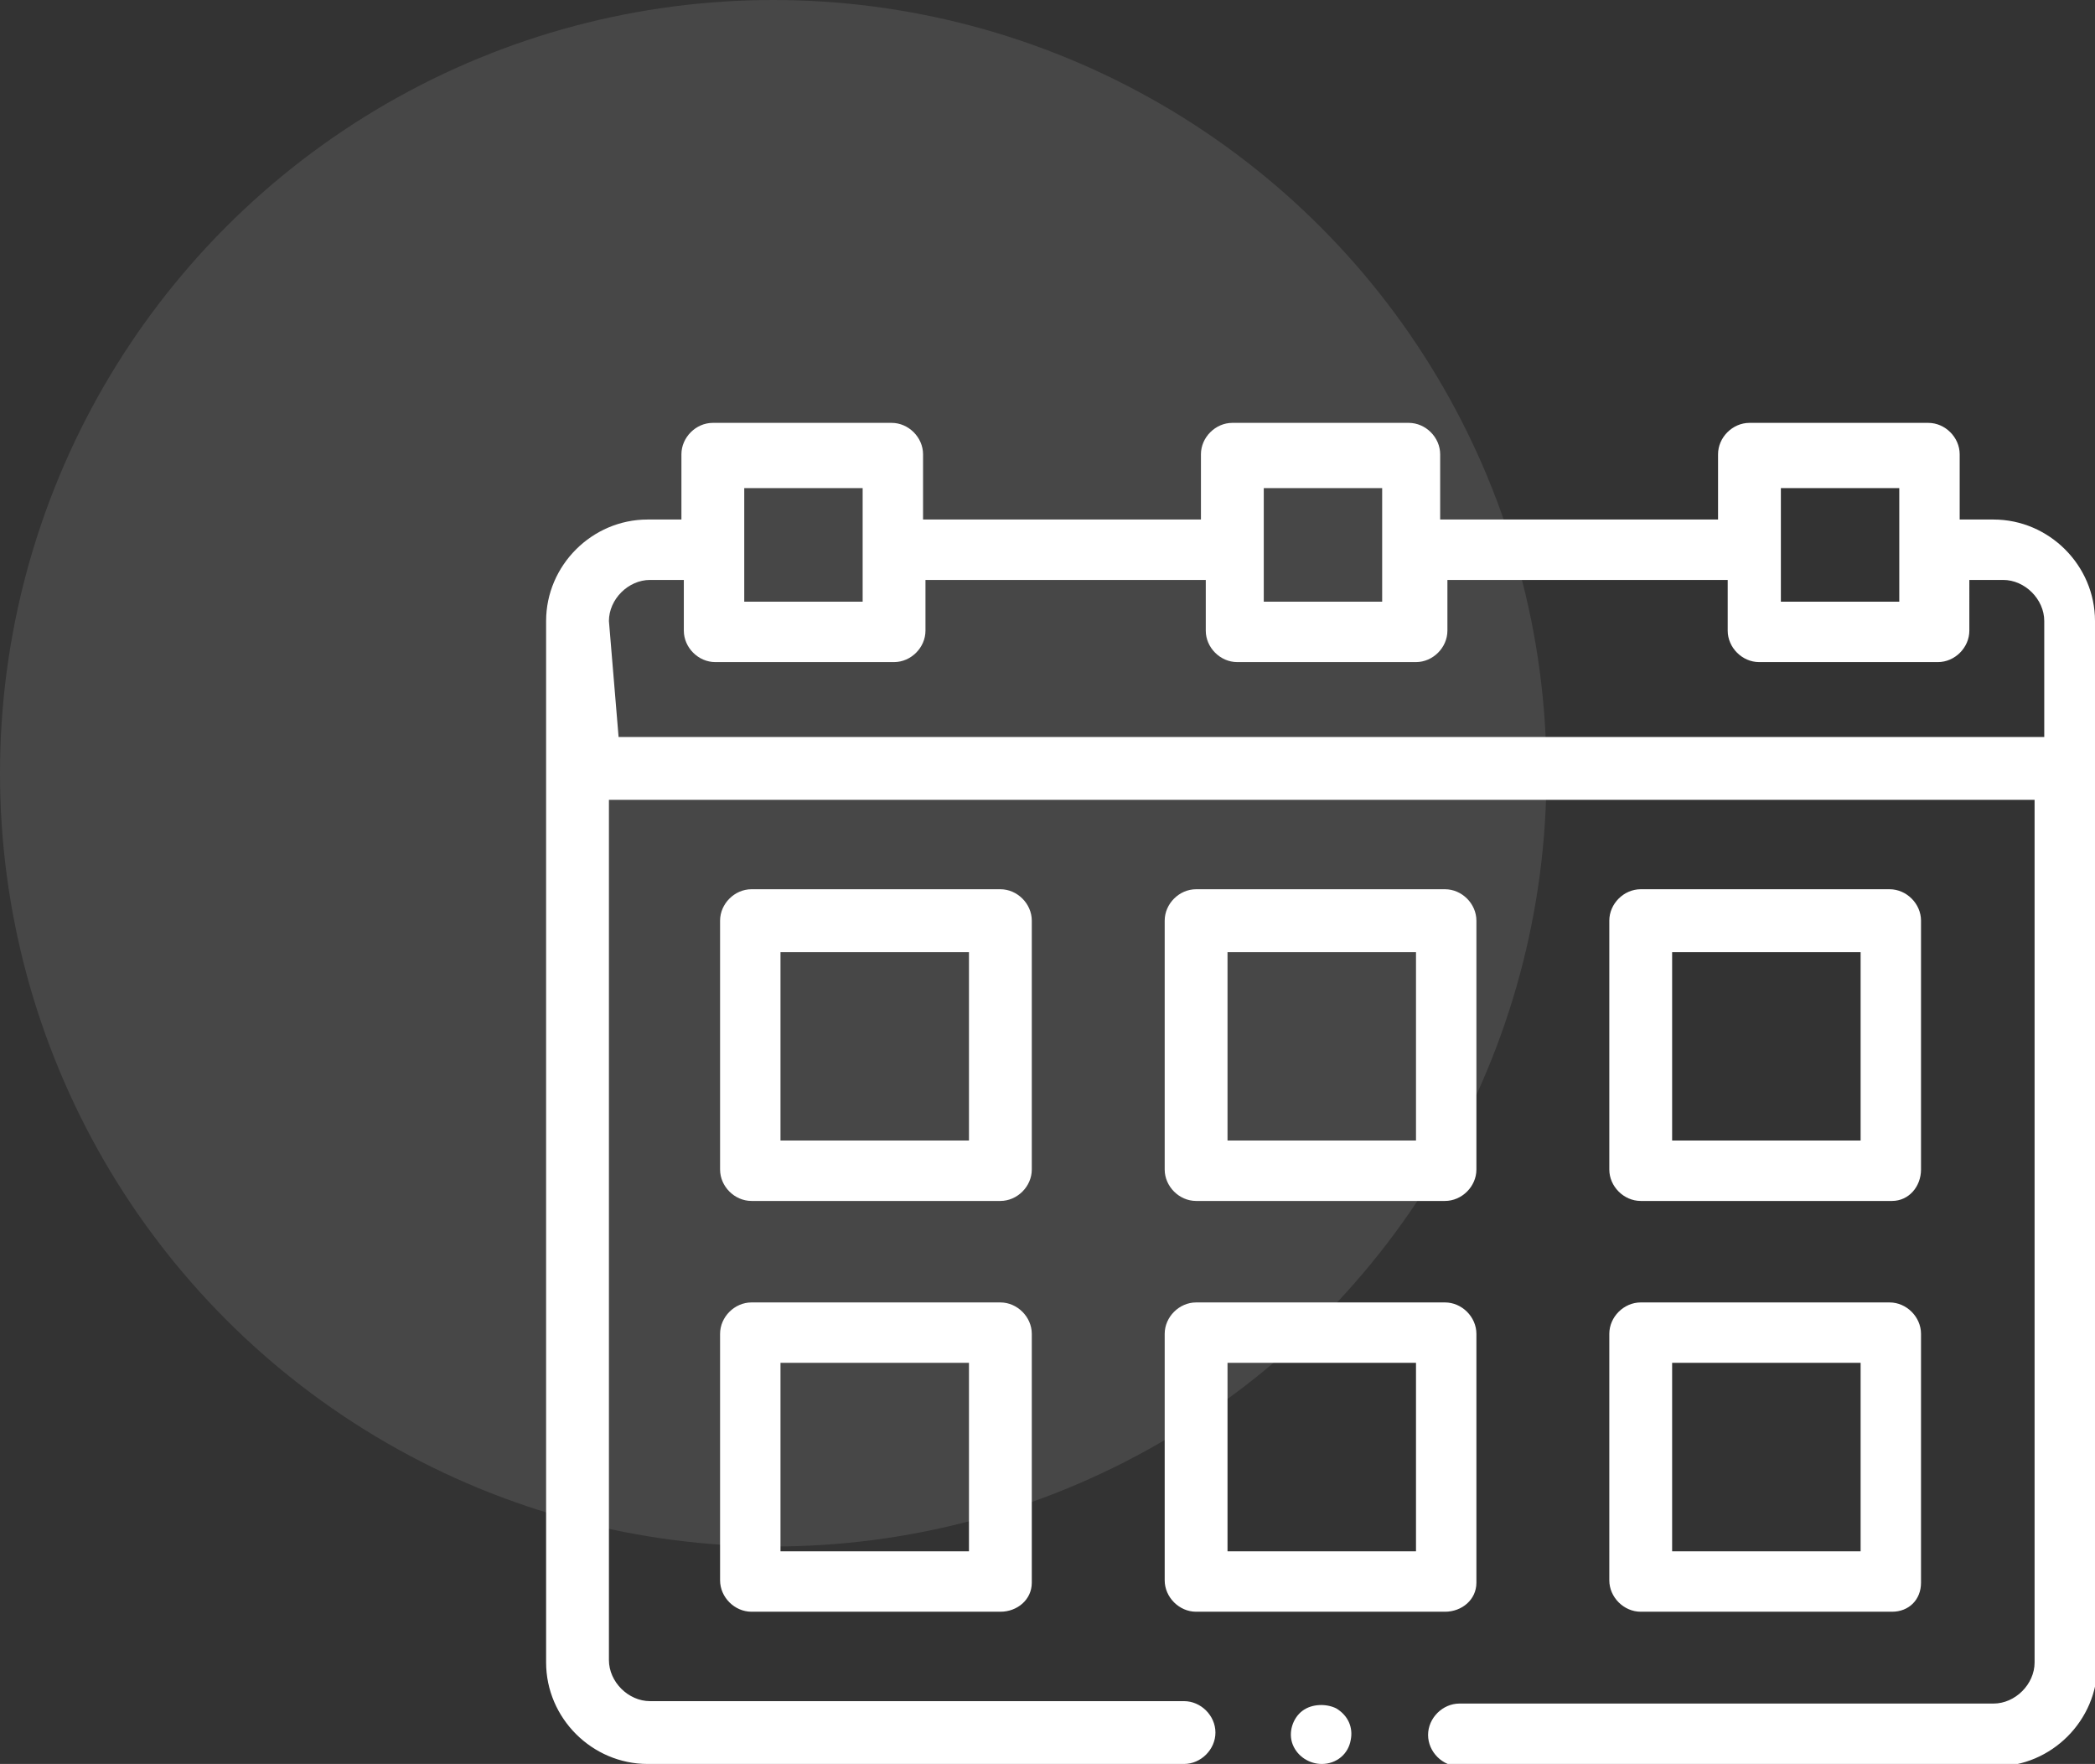
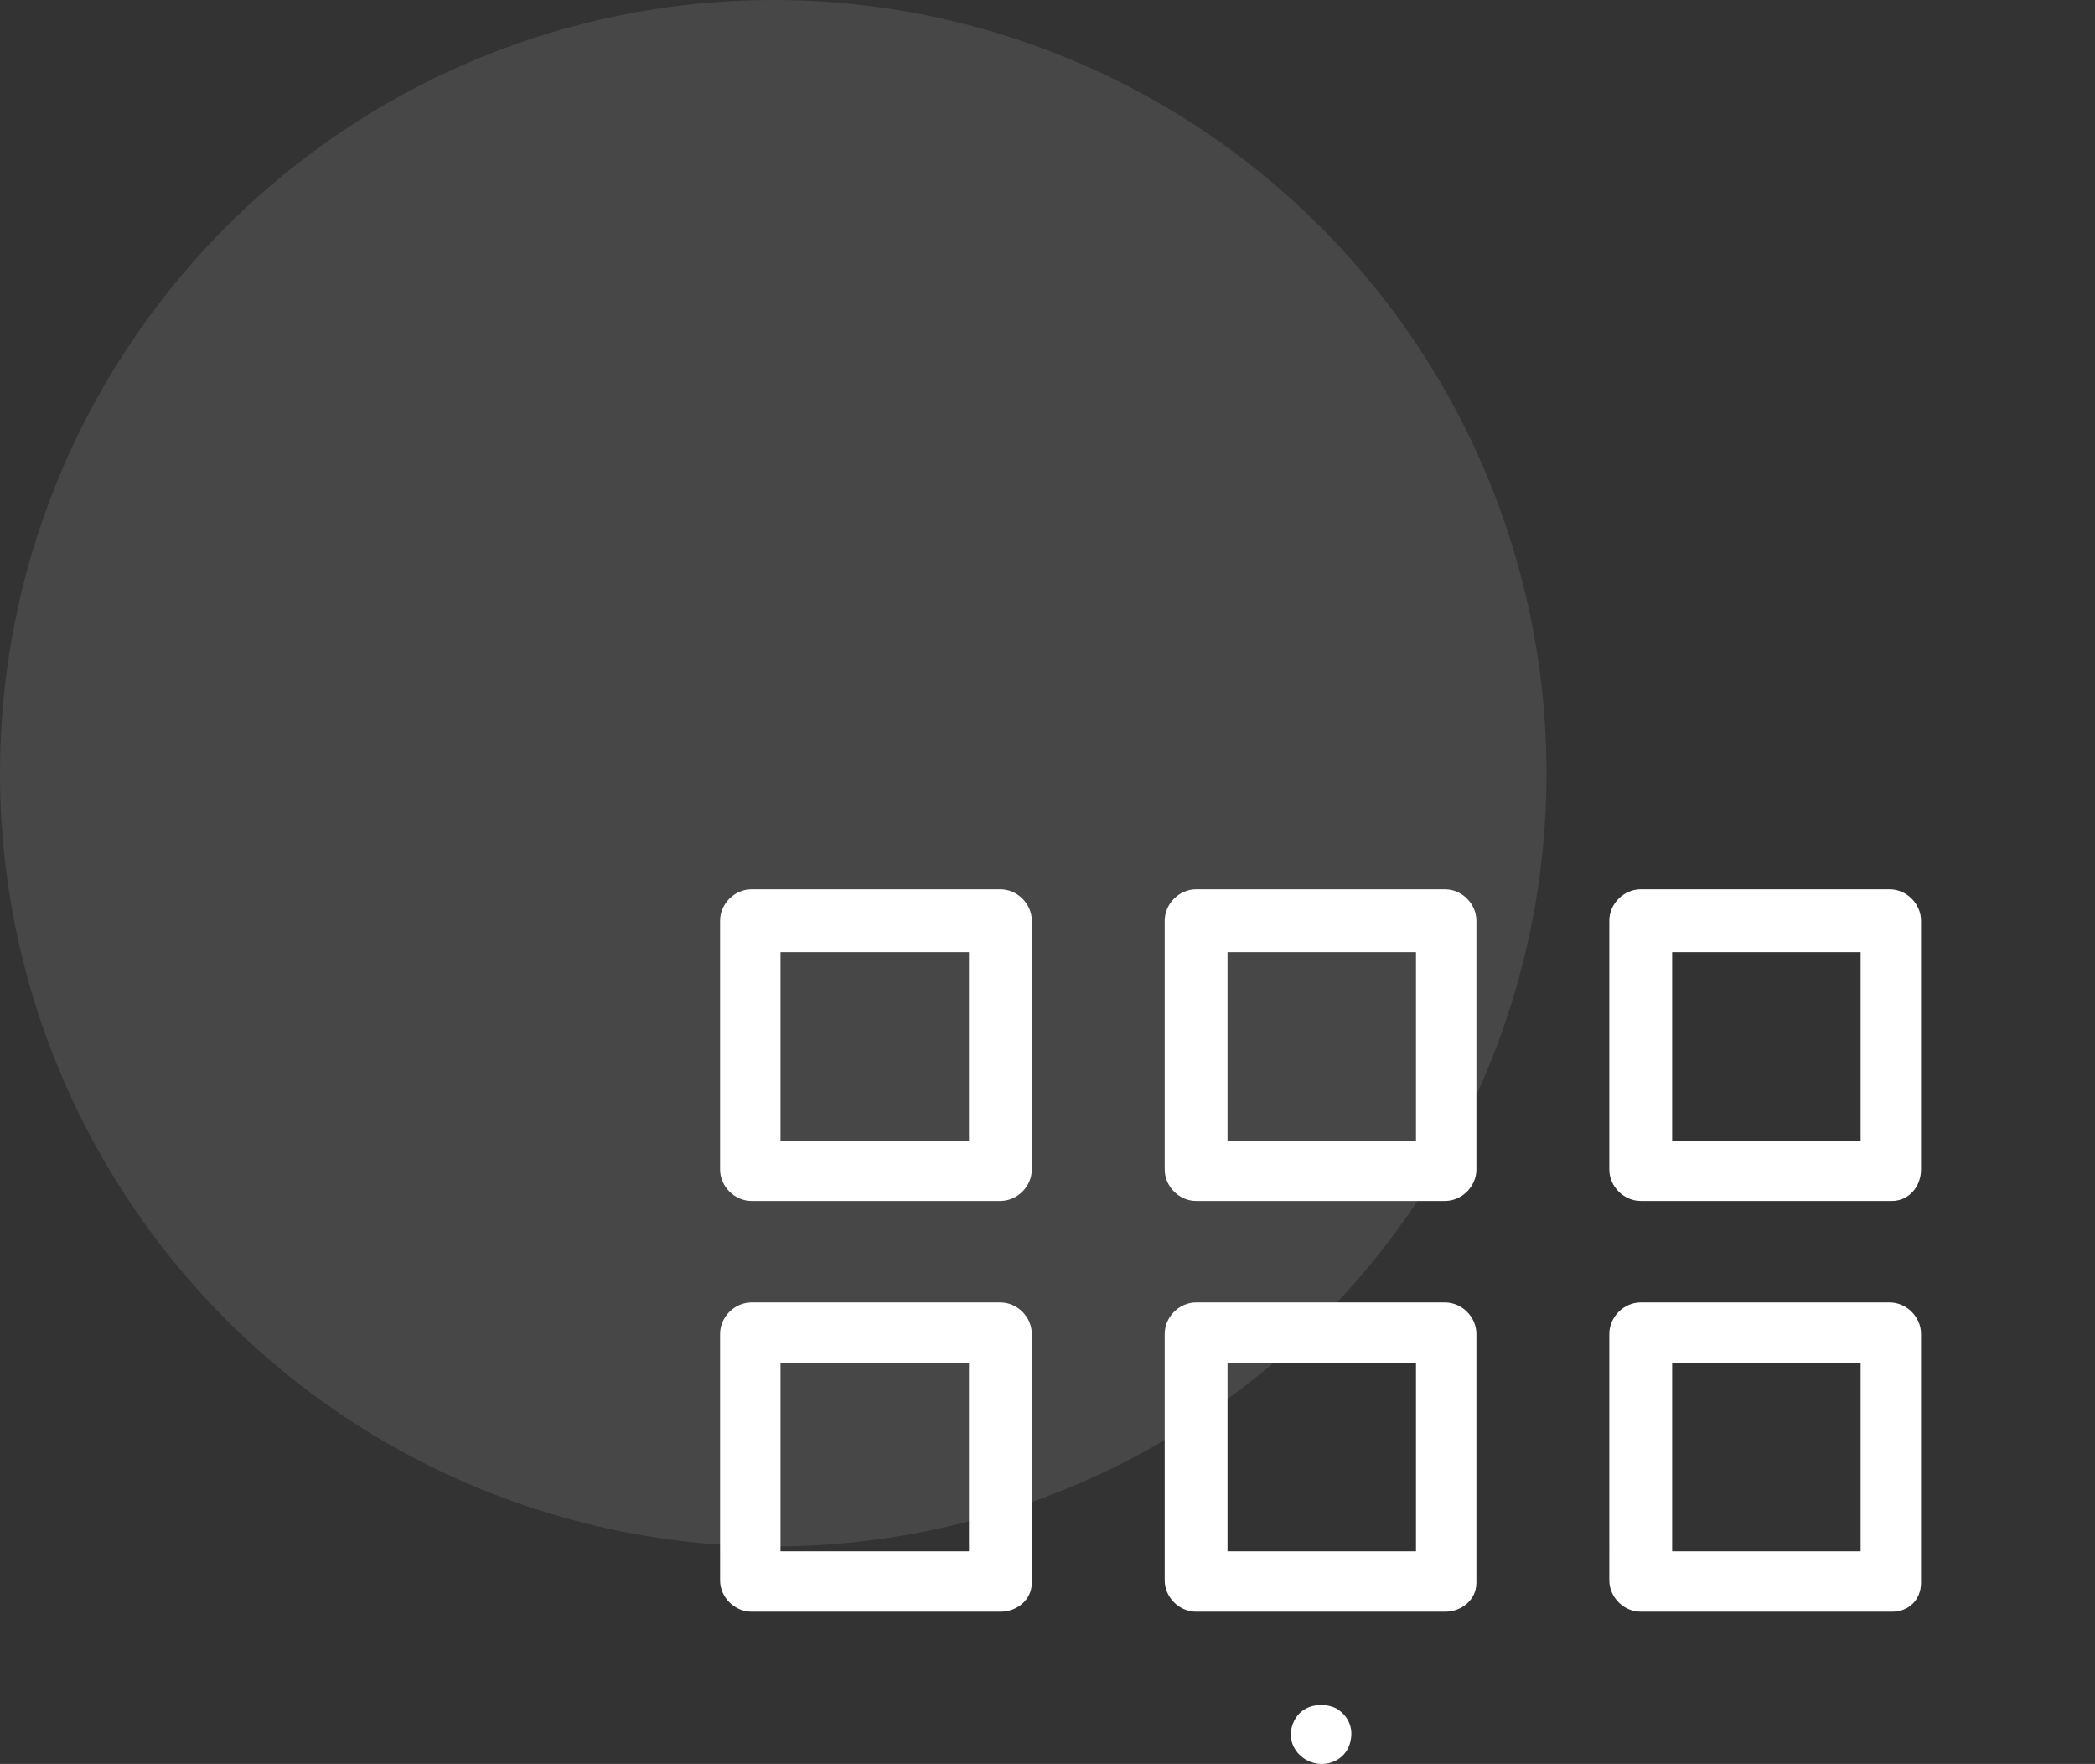
<svg xmlns="http://www.w3.org/2000/svg" id="Layer_1" x="0px" y="0px" viewBox="0 0 86.7 73" style="enable-background:new 0 0 86.7 73;" xml:space="preserve">
  <rect x="0" y="0" width="86.7" height="73" fill="#333333" stroke="none" />
  <style type="text/css"> .st0{fill:#FFFFFF;} .st1{opacity:0.1;fill:#FFFFFF;enable-background:new ;} </style>
  <g>
    <path class="st0" d="M54.7,73c-0.5,0-1-0.3-1.2-0.8s0-1.1,0.4-1.4s1-0.3,1.4-0.1c0.5,0.3,0.7,0.8,0.6,1.3 C55.8,72.6,55.3,73,54.7,73L54.7,73z" />
    <path class="st0" d="M78.3,66.7H67.9c-0.7,0-1.3-0.6-1.3-1.3V55.2c0-0.7,0.6-1.3,1.3-1.3h10.3c0.7,0,1.3,0.6,1.3,1.3v10.3 C79.5,66.2,79,66.7,78.3,66.7L78.3,66.7z M69.2,64.2H77v-7.8h-7.8V64.2z" />
    <path class="st0" d="M59.8,66.7H49.5c-0.7,0-1.3-0.6-1.3-1.3V55.2c0-0.7,0.6-1.3,1.3-1.3h10.3c0.7,0,1.3,0.6,1.3,1.3v10.3 C61.1,66.2,60.5,66.7,59.8,66.7L59.8,66.7z M50.8,64.2h7.8v-7.8h-7.8V64.2z" />
    <path class="st0" d="M41.4,66.7H31.1c-0.7,0-1.3-0.6-1.3-1.3V55.2c0-0.7,0.6-1.3,1.3-1.3h10.3c0.7,0,1.3,0.6,1.3,1.3v10.3 C42.7,66.2,42.1,66.7,41.4,66.7L41.4,66.7z M32.3,64.2h7.8v-7.8h-7.8V64.2z" />
    <path class="st0" d="M78.3,49.7H67.9c-0.7,0-1.3-0.6-1.3-1.3V38.1c0-0.7,0.6-1.3,1.3-1.3h10.3c0.7,0,1.3,0.6,1.3,1.3v10.3 C79.5,49.1,79,49.7,78.3,49.7z M69.2,47.2H77v-7.8h-7.8V47.2z" />
    <path class="st0" d="M59.8,49.7H49.5c-0.7,0-1.3-0.6-1.3-1.3V38.1c0-0.7,0.6-1.3,1.3-1.3h10.3c0.7,0,1.3,0.6,1.3,1.3v10.3 C61.1,49.1,60.5,49.7,59.8,49.7z M50.8,47.2h7.8v-7.8h-7.8V47.2z" />
    <path class="st0" d="M41.4,49.7H31.1c-0.7,0-1.3-0.6-1.3-1.3V38.1c0-0.7,0.6-1.3,1.3-1.3h10.3c0.7,0,1.3,0.6,1.3,1.3v10.3 C42.7,49.1,42.1,49.7,41.4,49.7z M32.3,47.2h7.8v-7.8h-7.8V47.2z" />
-     <path class="st0" d="M86.7,25.7c0-2.3-1.9-4.2-4.2-4.2h-1.4v-2.7c0-0.7-0.6-1.3-1.3-1.3h-7.4c-0.7,0-1.3,0.6-1.3,1.3v2.7H59.6v-2.7 c0-0.7-0.6-1.3-1.3-1.3H51c-0.7,0-1.3,0.6-1.3,1.3v2.7H38.2v-2.7c0-0.7-0.6-1.3-1.3-1.3h-7.4c-0.7,0-1.3,0.6-1.3,1.3v2.7h-1.4 c-2.3,0-4.2,1.9-4.2,4.2v43.1c0,2.3,1.9,4.2,4.2,4.2H49c0.7,0,1.3-0.6,1.3-1.3c0-0.7-0.6-1.3-1.3-1.3H26.9c-0.9,0-1.7-0.8-1.7-1.7 V33.1h59v35.7c0,0.9-0.8,1.7-1.7,1.7H60.4c-0.7,0-1.3,0.6-1.3,1.3c0,0.7,0.6,1.3,1.3,1.3h22.2c2.3,0,4.2-1.9,4.2-4.2V25.7H86.7z M73.7,20.2h4.9v4.7h-4.9V20.2z M52.3,20.2h4.9v4.7h-4.9V20.2z M30.8,20.2h4.9v4.7h-4.9C30.8,24.9,30.8,20.2,30.8,20.2z M25.2,25.7 c0-0.9,0.8-1.7,1.7-1.7h1.4v2.1c0,0.7,0.6,1.3,1.3,1.3H37c0.7,0,1.3-0.6,1.3-1.3V24h11.6v2.1c0,0.7,0.6,1.3,1.3,1.3h7.4 c0.7,0,1.3-0.6,1.3-1.3V24h11.6v2.1c0,0.7,0.6,1.3,1.3,1.3h7.4c0.7,0,1.3-0.6,1.3-1.3V24h1.4c0.9,0,1.7,0.8,1.7,1.7v4.8h-59 L25.2,25.7z" />
  </g>
  <circle class="st1" cx="32" cy="32" r="32" />
</svg>